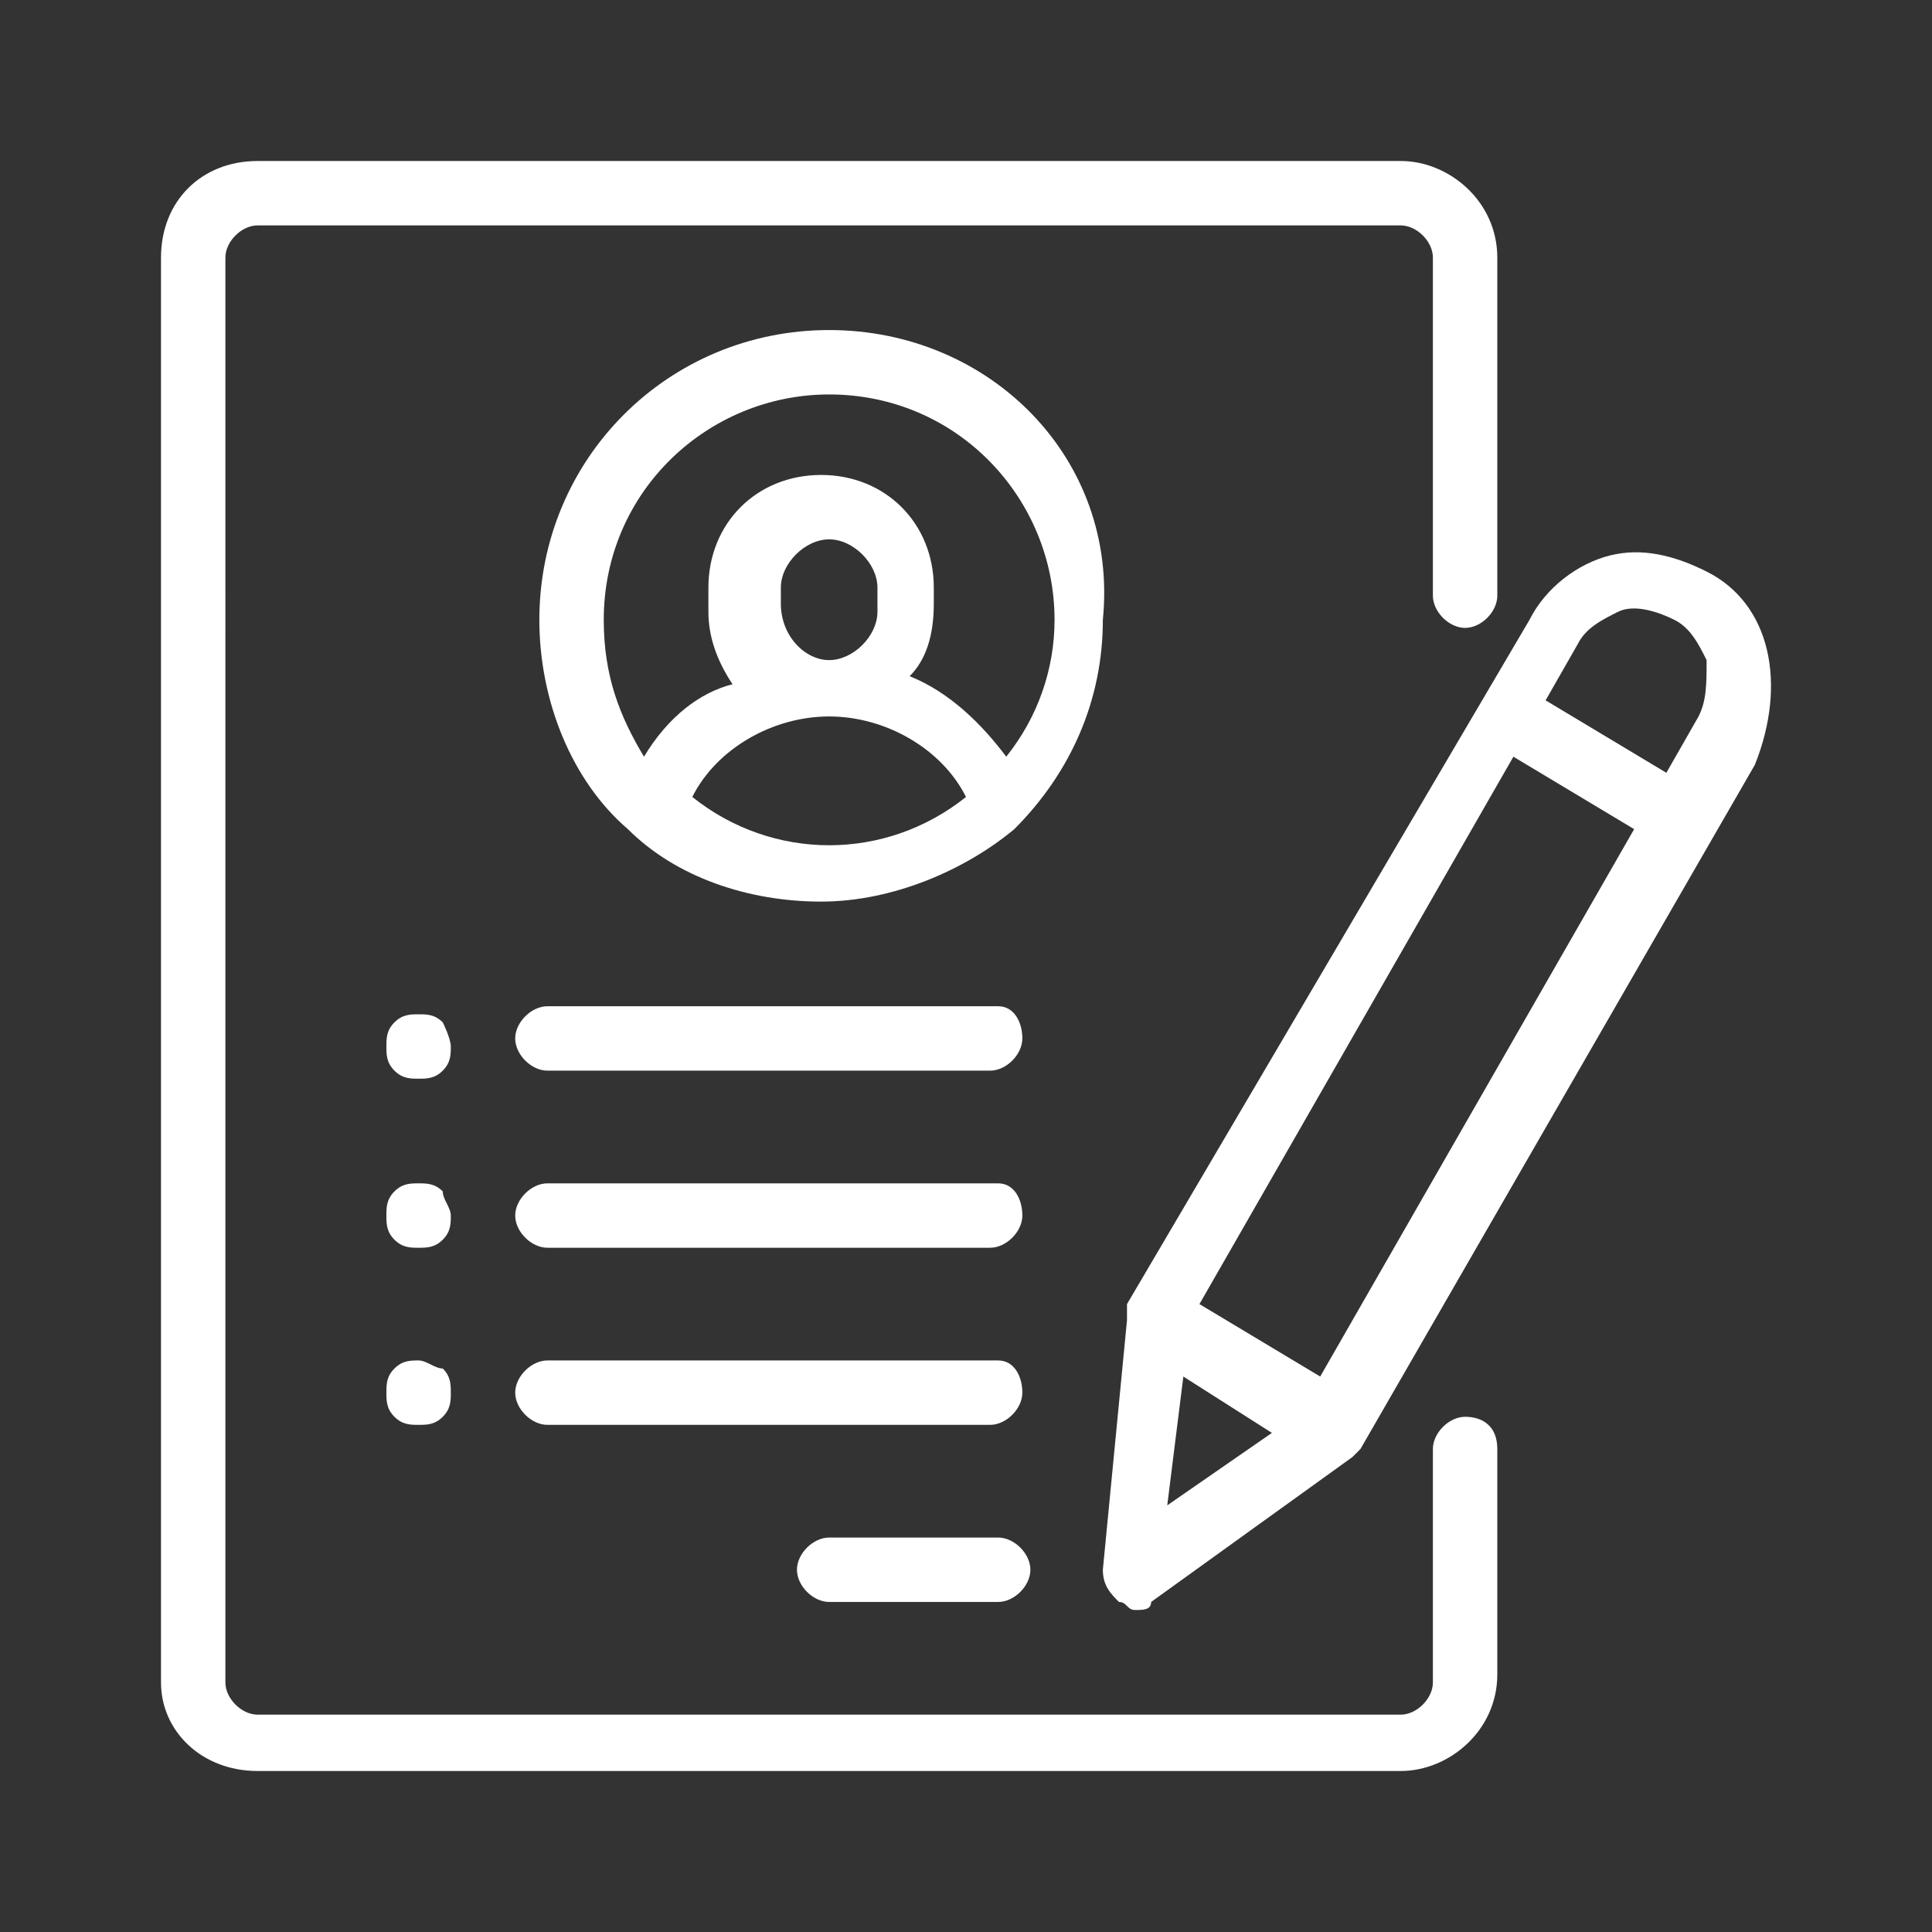
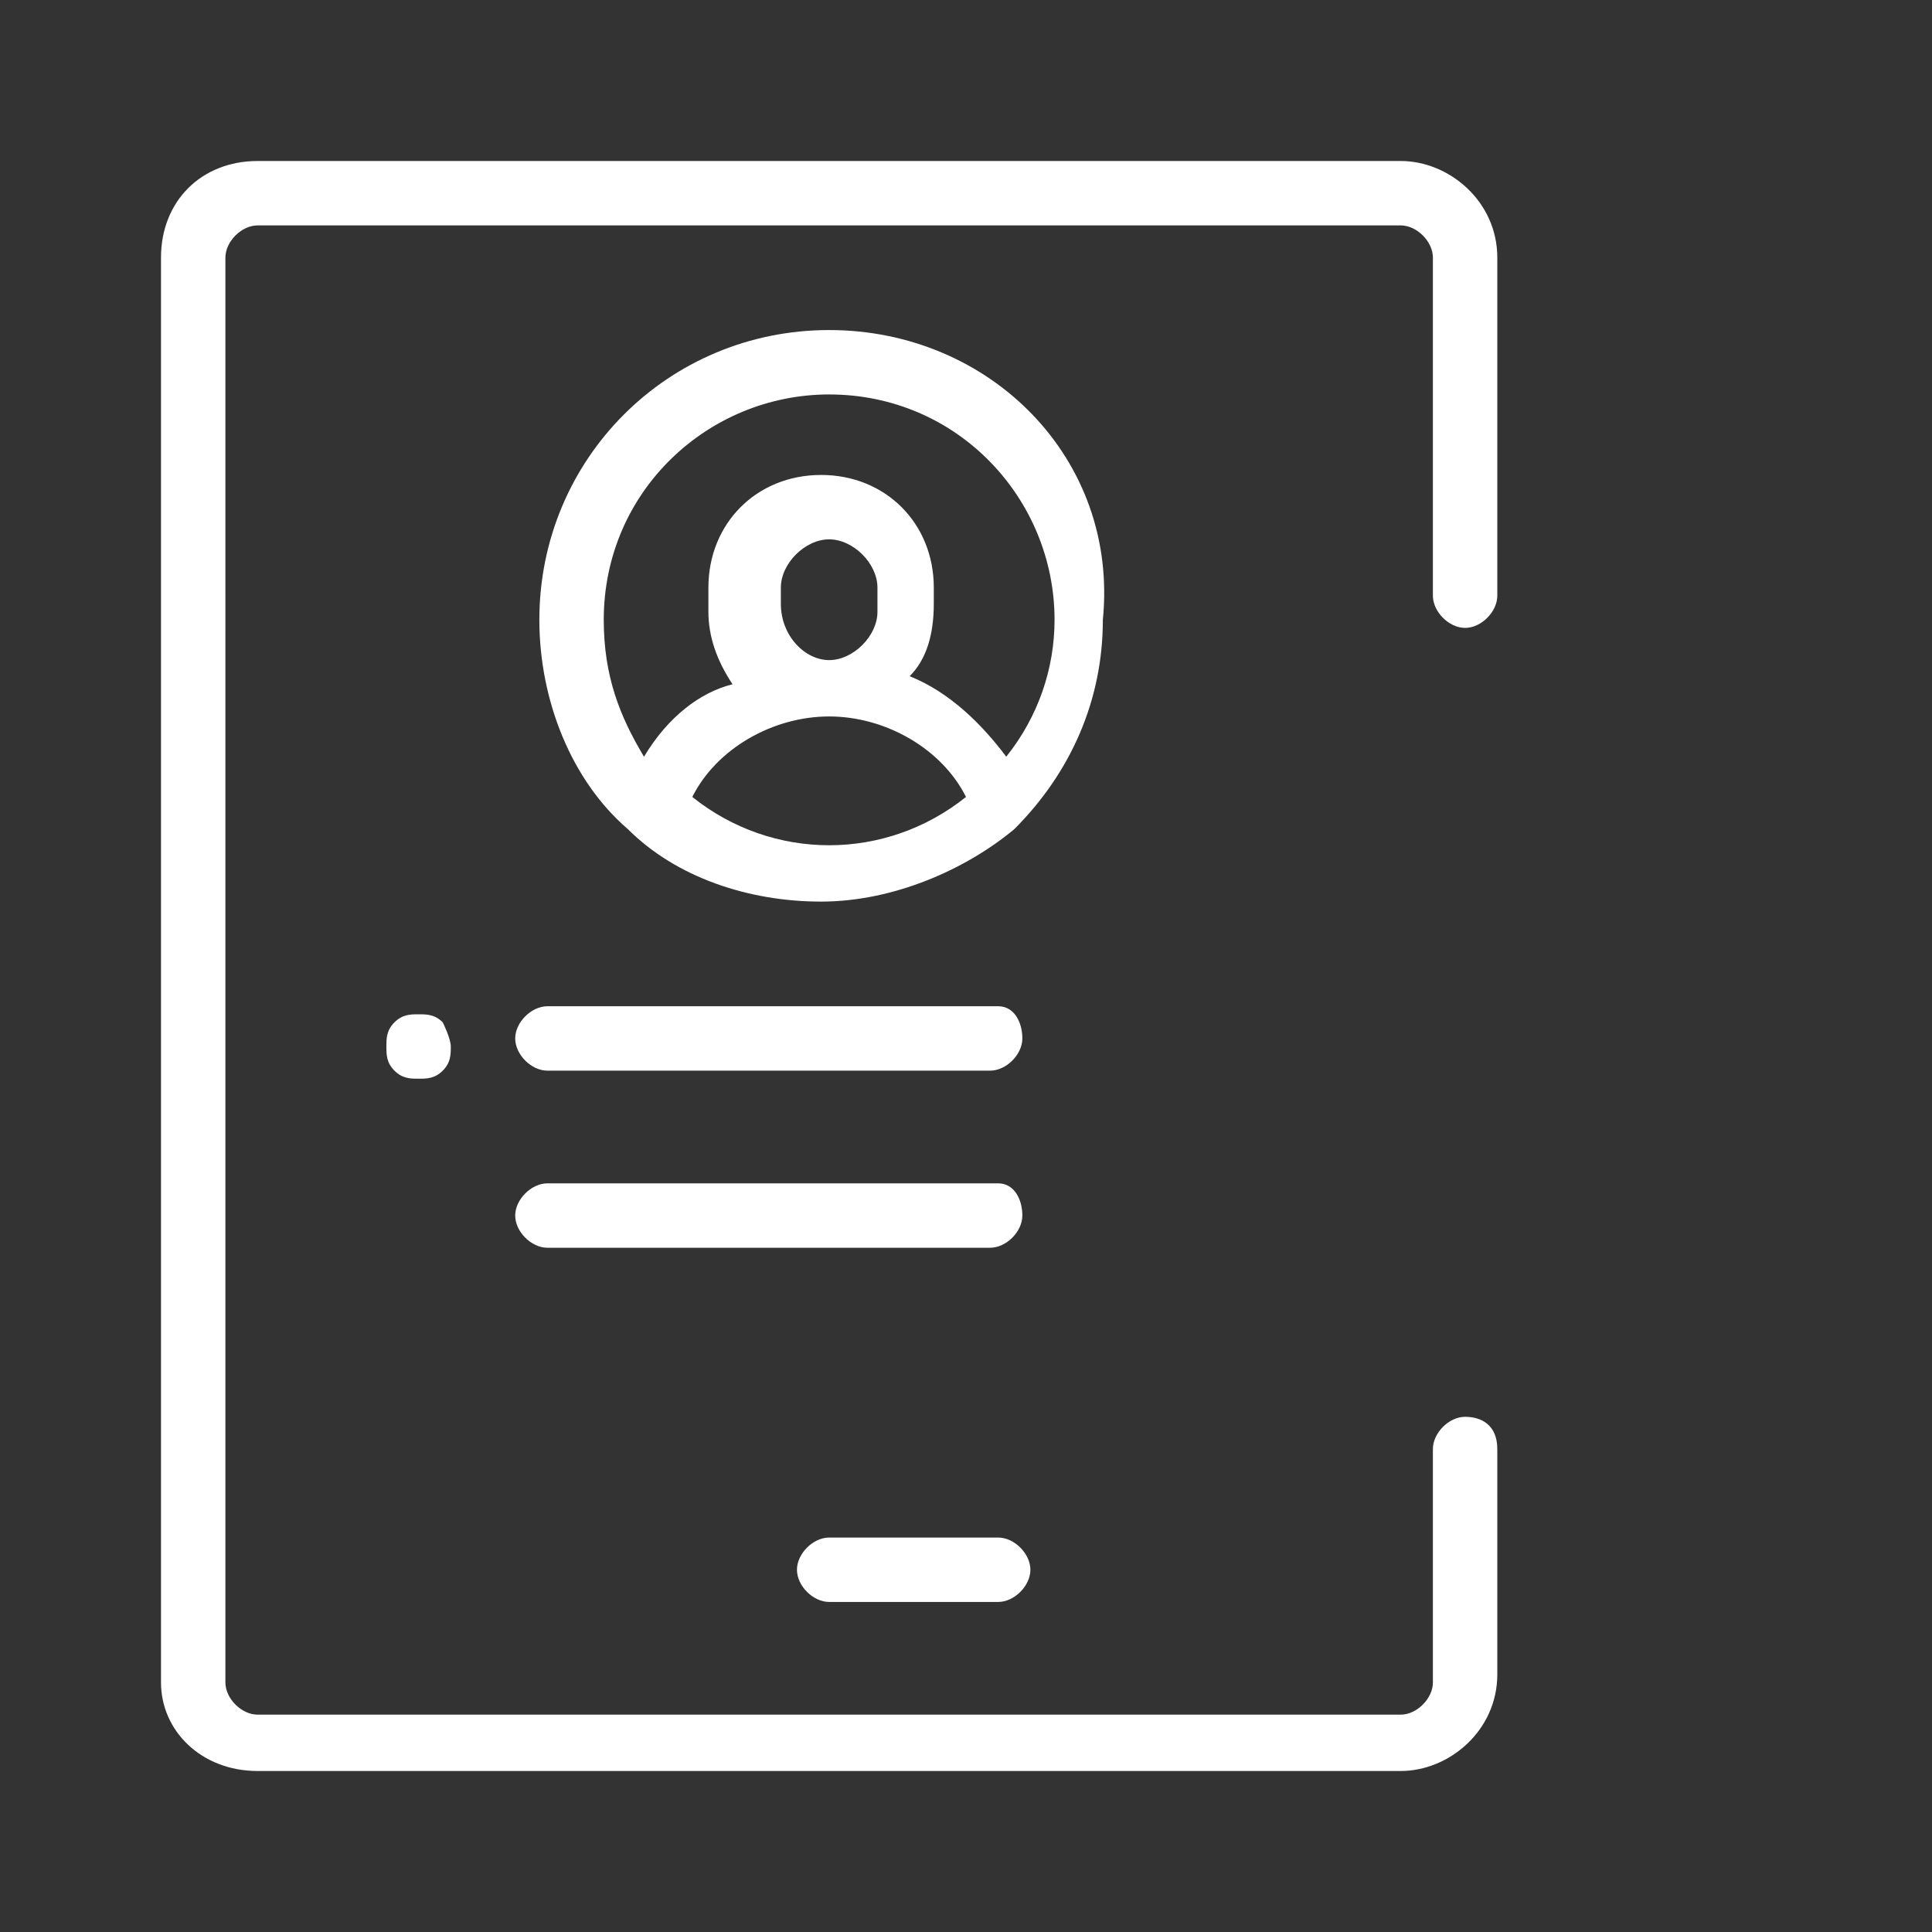
<svg xmlns="http://www.w3.org/2000/svg" version="1.1" id="Layer_1" x="0px" y="0px" viewBox="0 0 24 24" style="enable-background:new 0 0 24 24;" xml:space="preserve">
  <rect x="0" y="0" width="24" height="24" fill="#333333" stroke="none" />
  <style type="text/css">
	.st0{fill:#FFFFFF;}
</style>
  <g>
    <path class="st0" d="M18.2,17.6c-0.2,0-0.4,0.2-0.4,0.4v2.9c0,0.2-0.2,0.4-0.4,0.4H3.2c-0.2,0-0.4-0.2-0.4-0.4V3.2   C2.8,3,3,2.8,3.2,2.8h14.2c0.2,0,0.4,0.2,0.4,0.4v4.2c0,0.2,0.2,0.4,0.4,0.4s0.4-0.2,0.4-0.4V3.2C18.6,2.5,18,2,17.4,2H3.2   C2.5,2,2,2.5,2,3.2v17.7C2,21.5,2.5,22,3.2,22h14.2c0.6,0,1.2-0.5,1.2-1.2V18C18.6,17.7,18.4,17.6,18.2,17.6z" />
    <path class="st0" d="M10.3,4.1c-2,0-3.6,1.6-3.6,3.6c0,1,0.4,2,1.1,2.6c0,0,0,0,0,0c0.6,0.6,1.5,0.9,2.4,0.9s1.8-0.4,2.4-0.9   c0,0,0,0,0,0c0.7-0.7,1.1-1.6,1.1-2.6C13.9,5.7,12.3,4.1,10.3,4.1z M10.3,10.5c-0.6,0-1.2-0.2-1.7-0.6c0.3-0.6,1-1,1.7-1   c0.7,0,1.4,0.4,1.7,1C11.5,10.3,10.9,10.5,10.3,10.5z M9.7,7.5V7.3c0-0.3,0.3-0.6,0.6-0.6s0.6,0.3,0.6,0.6v0.3   c0,0.3-0.3,0.6-0.6,0.6S9.7,7.9,9.7,7.5z M12.5,9.4c-0.3-0.4-0.7-0.8-1.2-1c0.2-0.2,0.3-0.5,0.3-0.9V7.3c0-0.8-0.6-1.4-1.4-1.4   c-0.8,0-1.4,0.6-1.4,1.4v0.3c0,0.3,0.1,0.6,0.3,0.9C8.7,8.6,8.3,8.9,8,9.4c-0.3-0.5-0.5-1-0.5-1.7c0-1.6,1.3-2.8,2.8-2.8   c1.6,0,2.8,1.3,2.8,2.8C13.1,8.3,12.9,8.9,12.5,9.4z" />
    <path class="st0" d="M12.4,19.1h-2.1c-0.2,0-0.4,0.2-0.4,0.4s0.2,0.4,0.4,0.4h2.1c0.2,0,0.4-0.2,0.4-0.4S12.6,19.1,12.4,19.1z" />
-     <path class="st0" d="M12.4,16.9H6.8c-0.2,0-0.4,0.2-0.4,0.4s0.2,0.4,0.4,0.4h5.5c0.2,0,0.4-0.2,0.4-0.4S12.6,16.9,12.4,16.9z" />
    <path class="st0" d="M12.4,14.7H6.8c-0.2,0-0.4,0.2-0.4,0.4s0.2,0.4,0.4,0.4h5.5c0.2,0,0.4-0.2,0.4-0.4S12.6,14.7,12.4,14.7z" />
    <path class="st0" d="M5.5,12.7c-0.1-0.1-0.2-0.1-0.3-0.1c-0.1,0-0.2,0-0.3,0.1c-0.1,0.1-0.1,0.2-0.1,0.3s0,0.2,0.1,0.3   c0.1,0.1,0.2,0.1,0.3,0.1c0.1,0,0.2,0,0.3-0.1c0.1-0.1,0.1-0.2,0.1-0.3S5.5,12.7,5.5,12.7z" />
-     <path class="st0" d="M5.5,14.8c-0.1-0.1-0.2-0.1-0.3-0.1c-0.1,0-0.2,0-0.3,0.1c-0.1,0.1-0.1,0.2-0.1,0.3s0,0.2,0.1,0.3   c0.1,0.1,0.2,0.1,0.3,0.1c0.1,0,0.2,0,0.3-0.1c0.1-0.1,0.1-0.2,0.1-0.3S5.5,14.9,5.5,14.8z" />
-     <path class="st0" d="M5.2,16.9c-0.1,0-0.2,0-0.3,0.1c-0.1,0.1-0.1,0.2-0.1,0.3s0,0.2,0.1,0.3c0.1,0.1,0.2,0.1,0.3,0.1   c0.1,0,0.2,0,0.3-0.1c0.1-0.1,0.1-0.2,0.1-0.3s0-0.2-0.1-0.3C5.4,17,5.3,16.9,5.2,16.9z" />
    <path class="st0" d="M12.4,12.5H6.8c-0.2,0-0.4,0.2-0.4,0.4s0.2,0.4,0.4,0.4h5.5c0.2,0,0.4-0.2,0.4-0.4S12.6,12.5,12.4,12.5z" />
-     <path class="st0" d="M21.2,7.1c-0.4-0.2-0.8-0.3-1.2-0.2c-0.4,0.1-0.8,0.4-1,0.8L14,16.2c0,0,0,0.1,0,0.2l-0.3,3.1   c0,0.2,0.1,0.3,0.2,0.4c0.1,0,0.1,0.1,0.2,0.1c0.1,0,0.2,0,0.2-0.1l2.5-1.8c0,0,0.1-0.1,0.1-0.1l4.9-8.5C22.2,8.5,22,7.5,21.2,7.1z    M14.5,18.7l0.2-1.6l1.1,0.7L14.5,18.7z M16.4,17.1l-1.5-0.9l3.9-6.8l1.5,0.9L16.4,17.1z M21.1,8.9l-0.4,0.7l-1.5-0.9l0.4-0.7   c0.1-0.2,0.3-0.3,0.5-0.4c0.2-0.1,0.5,0,0.7,0.1c0.2,0.1,0.3,0.3,0.4,0.5C21.2,8.5,21.2,8.7,21.1,8.9z" />
  </g>
</svg>